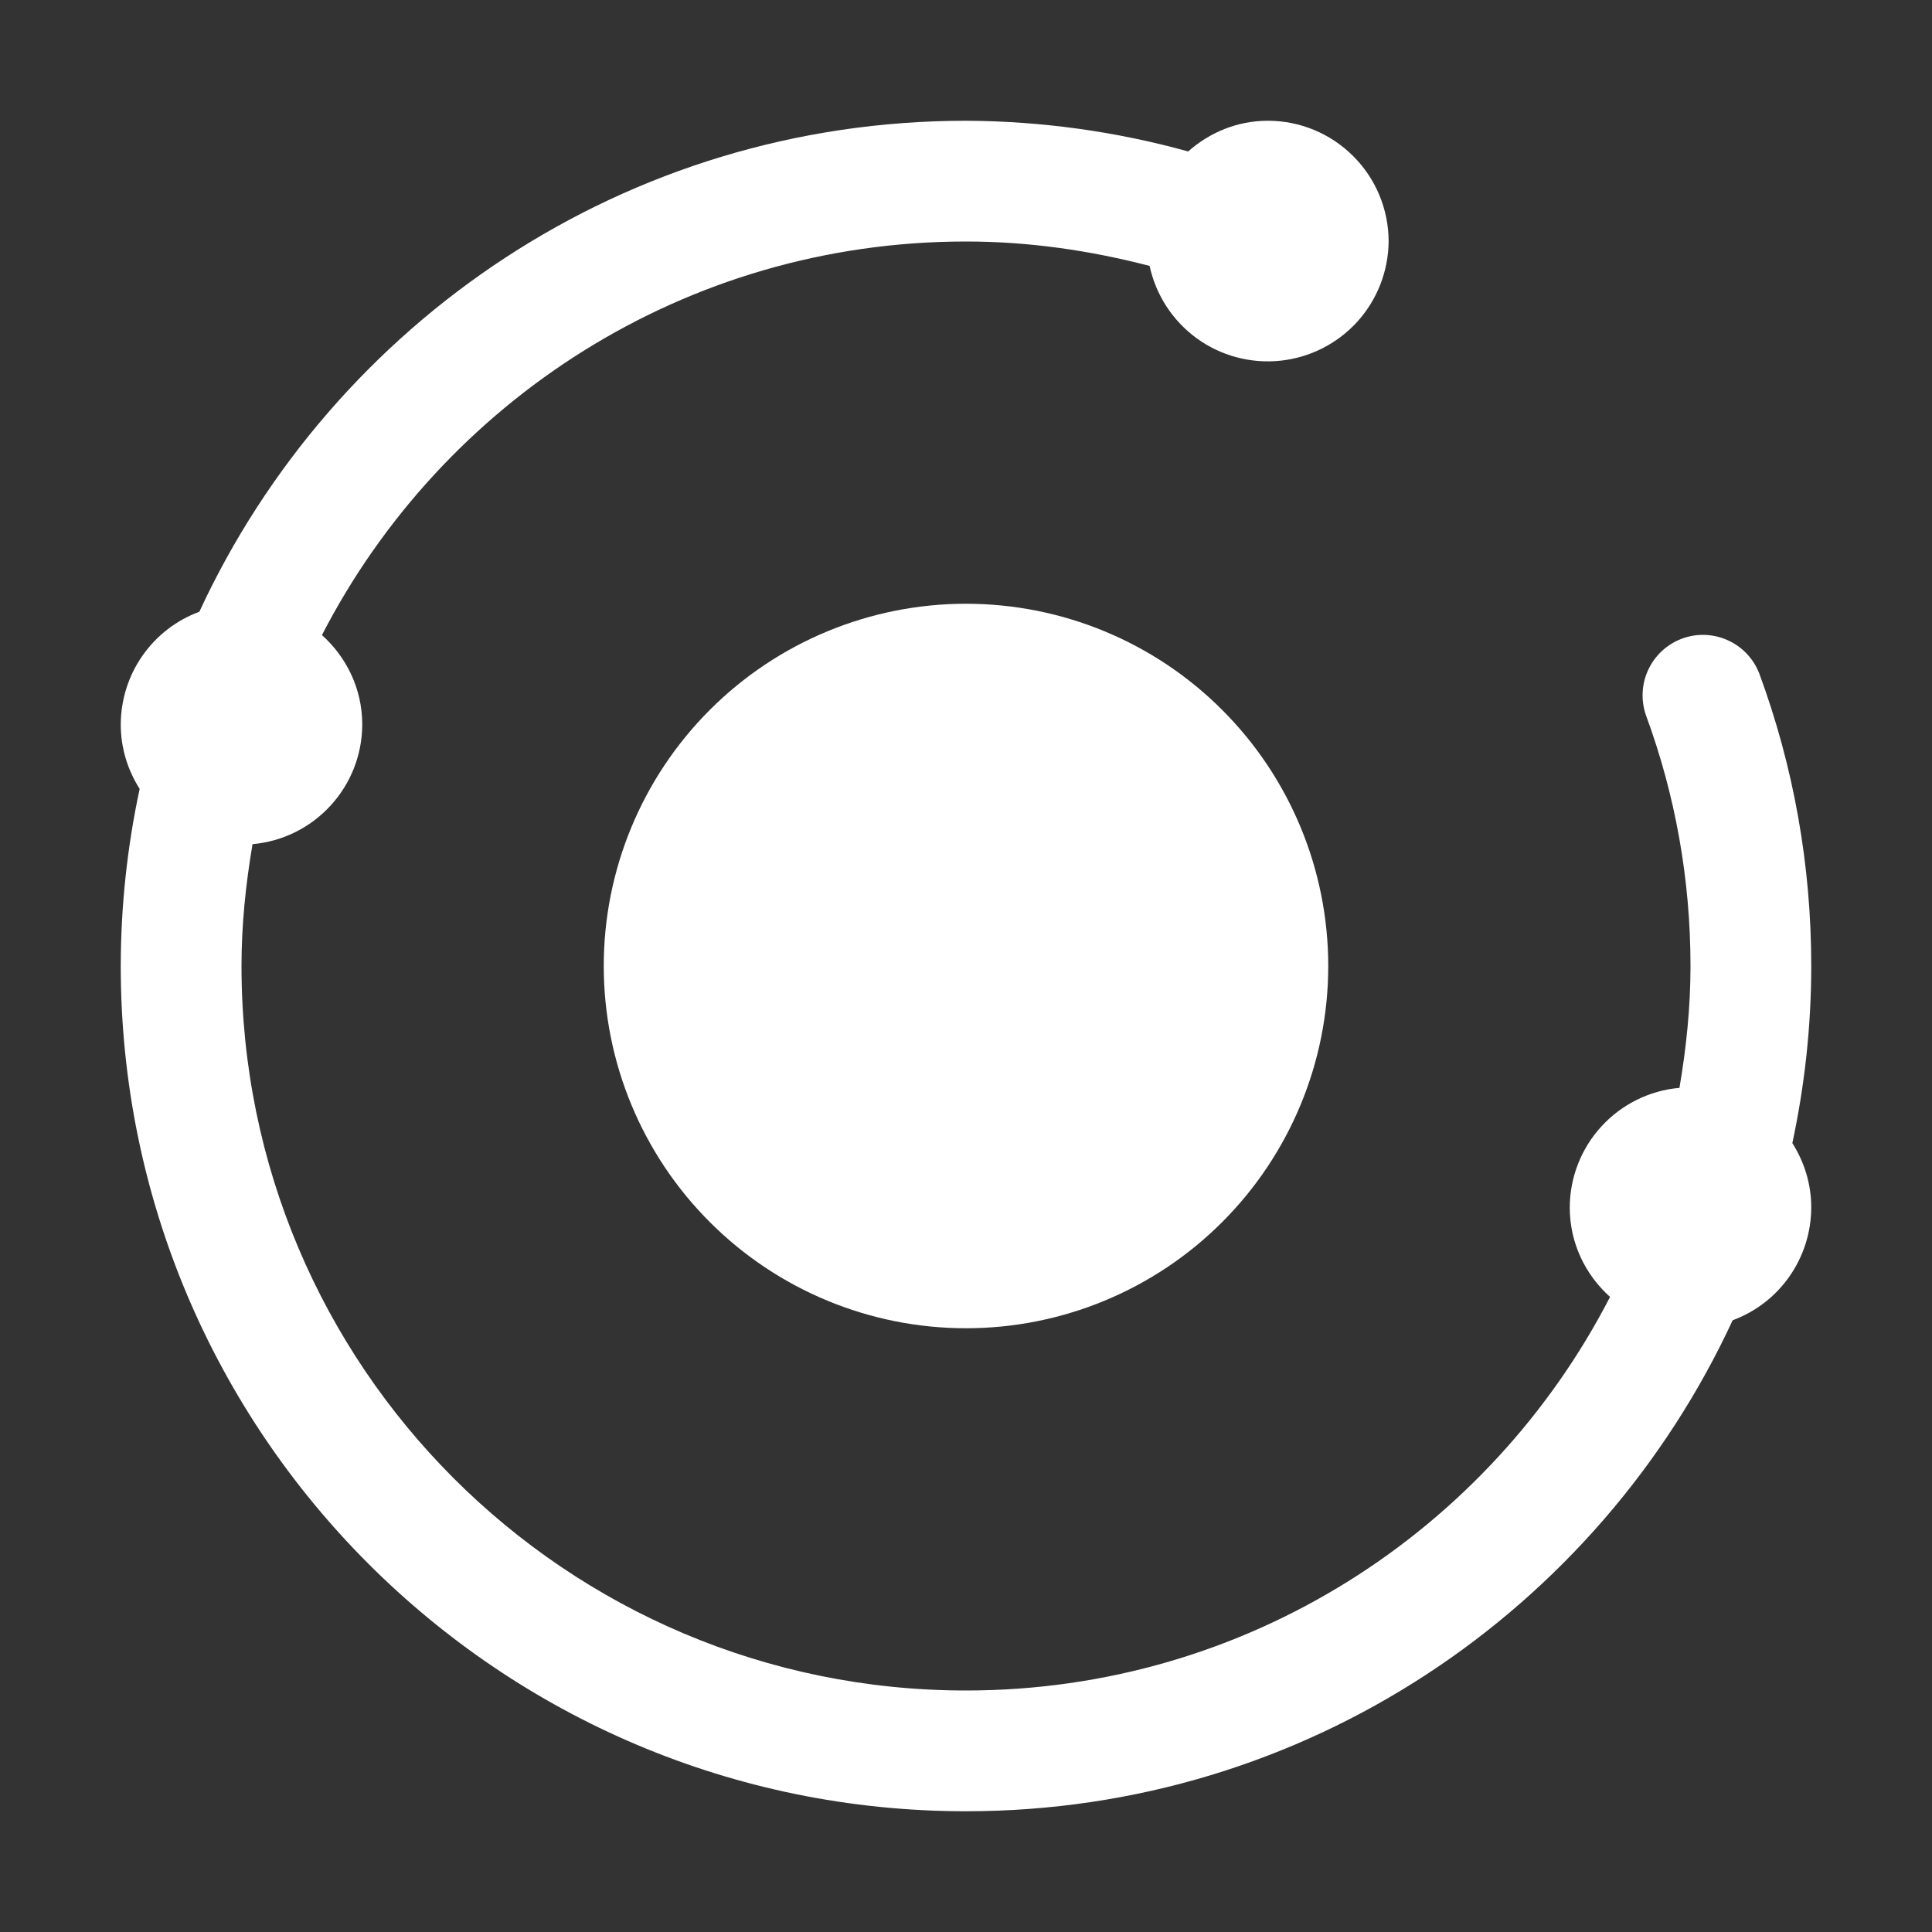
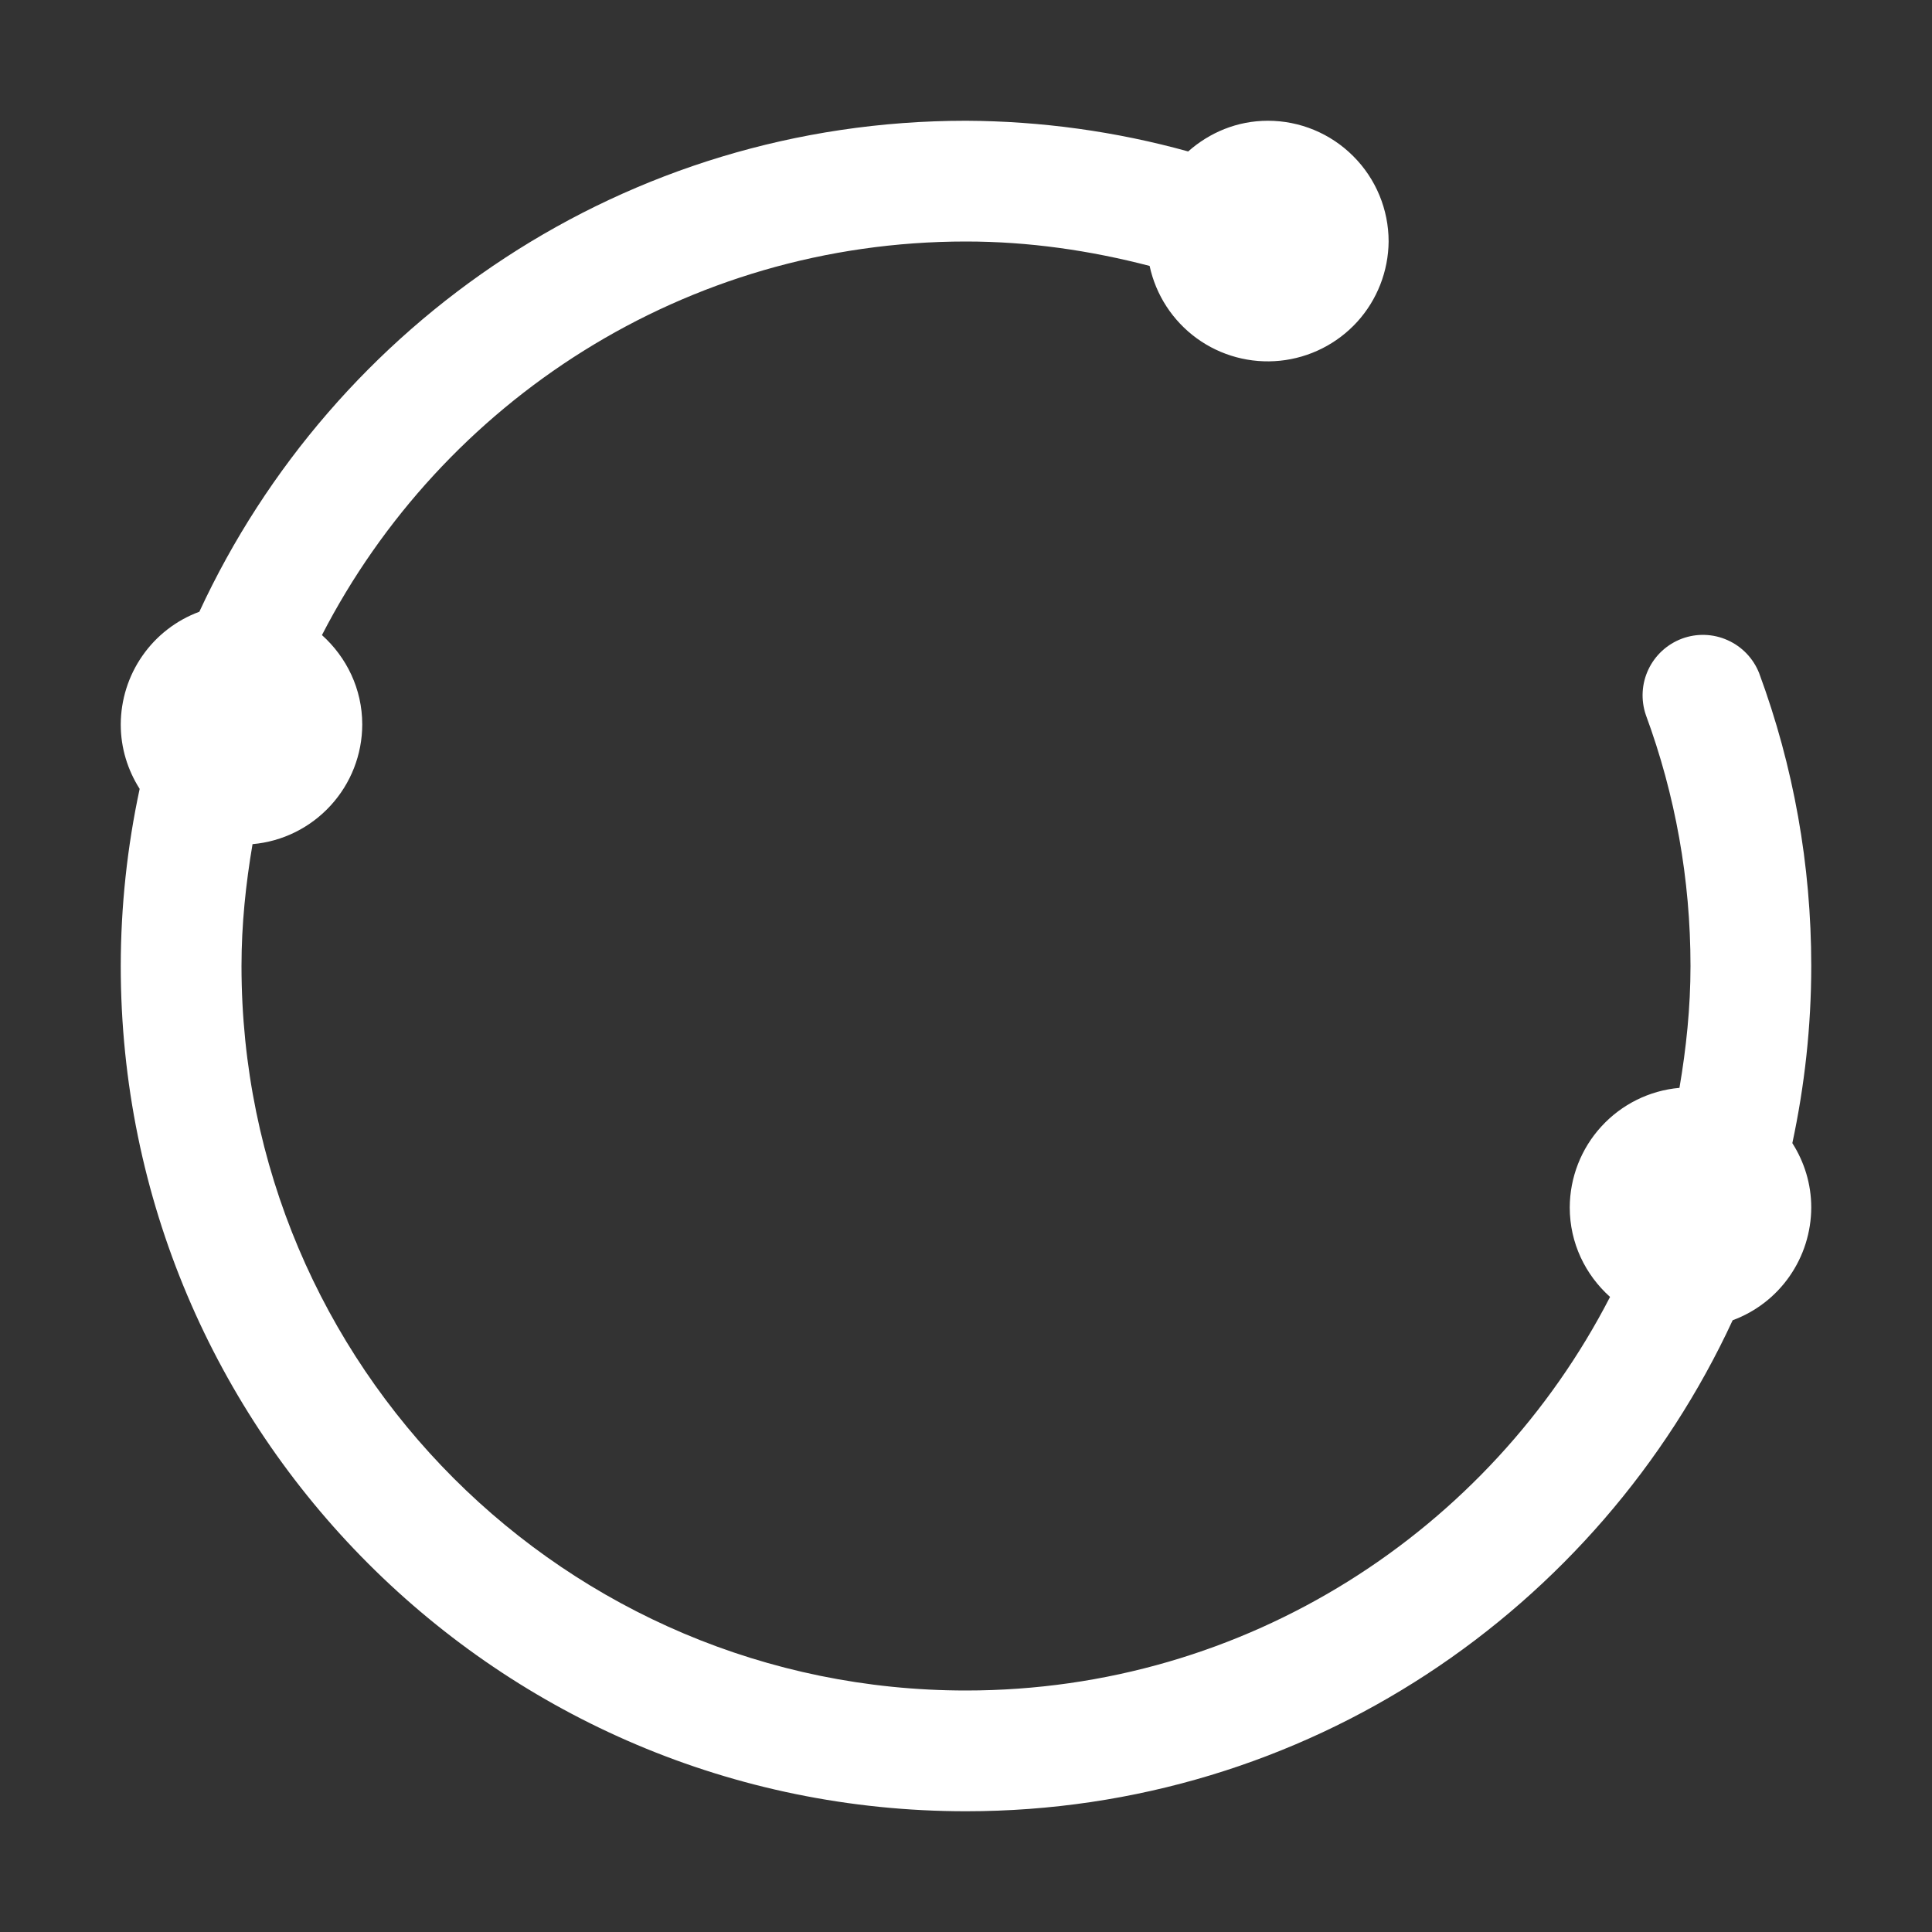
<svg xmlns="http://www.w3.org/2000/svg" width="28" height="28" viewBox="0 0 28 28" fill="none">
  <rect x="0" y="0" width="28" height="28" fill="#333333" stroke="none" />
  <g id="èç¹ç®¡ç">
-     <path id="Vector" d="M8.75 14C8.75 15.392 9.303 16.728 10.288 17.712C11.272 18.697 12.608 19.25 14 19.25C15.392 19.25 16.728 18.697 17.712 17.712C18.697 16.728 19.25 15.392 19.25 14C19.25 12.608 18.697 11.272 17.712 10.288C16.728 9.303 15.392 8.75 14 8.75C12.608 8.75 11.272 9.303 10.288 10.288C9.303 11.272 8.75 12.608 8.75 14Z" fill="white" />
    <path id="Vector_2" d="M26.25 14C26.25 12.534 25.993 11.104 25.495 9.756C25.411 9.543 25.247 9.371 25.038 9.278C24.83 9.184 24.592 9.176 24.378 9.255C24.163 9.335 23.988 9.495 23.89 9.702C23.792 9.908 23.779 10.145 23.853 10.362C24.279 11.517 24.5 12.743 24.5 14C24.5 14.603 24.438 15.191 24.34 15.766C23.906 15.804 23.503 16.004 23.209 16.325C22.915 16.645 22.751 17.065 22.75 17.5C22.75 18.016 22.977 18.476 23.334 18.796C21.591 22.18 18.07 24.5 14 24.5C8.201 24.5 3.5 19.799 3.5 14C3.5 13.397 3.562 12.809 3.66 12.234C4.094 12.196 4.497 11.996 4.791 11.675C5.086 11.354 5.249 10.935 5.25 10.5C5.25 9.984 5.022 9.524 4.666 9.204C6.409 5.82 9.93 3.5 14 3.5C14.911 3.5 15.8 3.63 16.661 3.854C16.752 4.276 16.995 4.649 17.344 4.903C17.692 5.156 18.123 5.272 18.552 5.228C18.98 5.184 19.378 4.984 19.669 4.665C19.959 4.346 20.121 3.931 20.125 3.5C20.125 3.036 19.941 2.591 19.612 2.263C19.284 1.934 18.839 1.75 18.375 1.75C17.93 1.75 17.529 1.921 17.22 2.195C16.171 1.904 15.088 1.755 14 1.75C9.07 1.75 4.833 4.668 2.889 8.866C2.555 8.989 2.267 9.212 2.064 9.504C1.86 9.796 1.751 10.144 1.75 10.5C1.75 10.844 1.852 11.162 2.024 11.433C1.843 12.277 1.751 13.137 1.75 14C1.75 20.765 7.234 26.25 14 26.25C18.93 26.25 23.167 23.332 25.111 19.134C25.445 19.011 25.733 18.788 25.936 18.496C26.14 18.203 26.249 17.856 26.25 17.5C26.25 17.156 26.148 16.838 25.976 16.567C26.153 15.739 26.25 14.881 26.25 14Z" fill="white" />
  </g>
</svg>